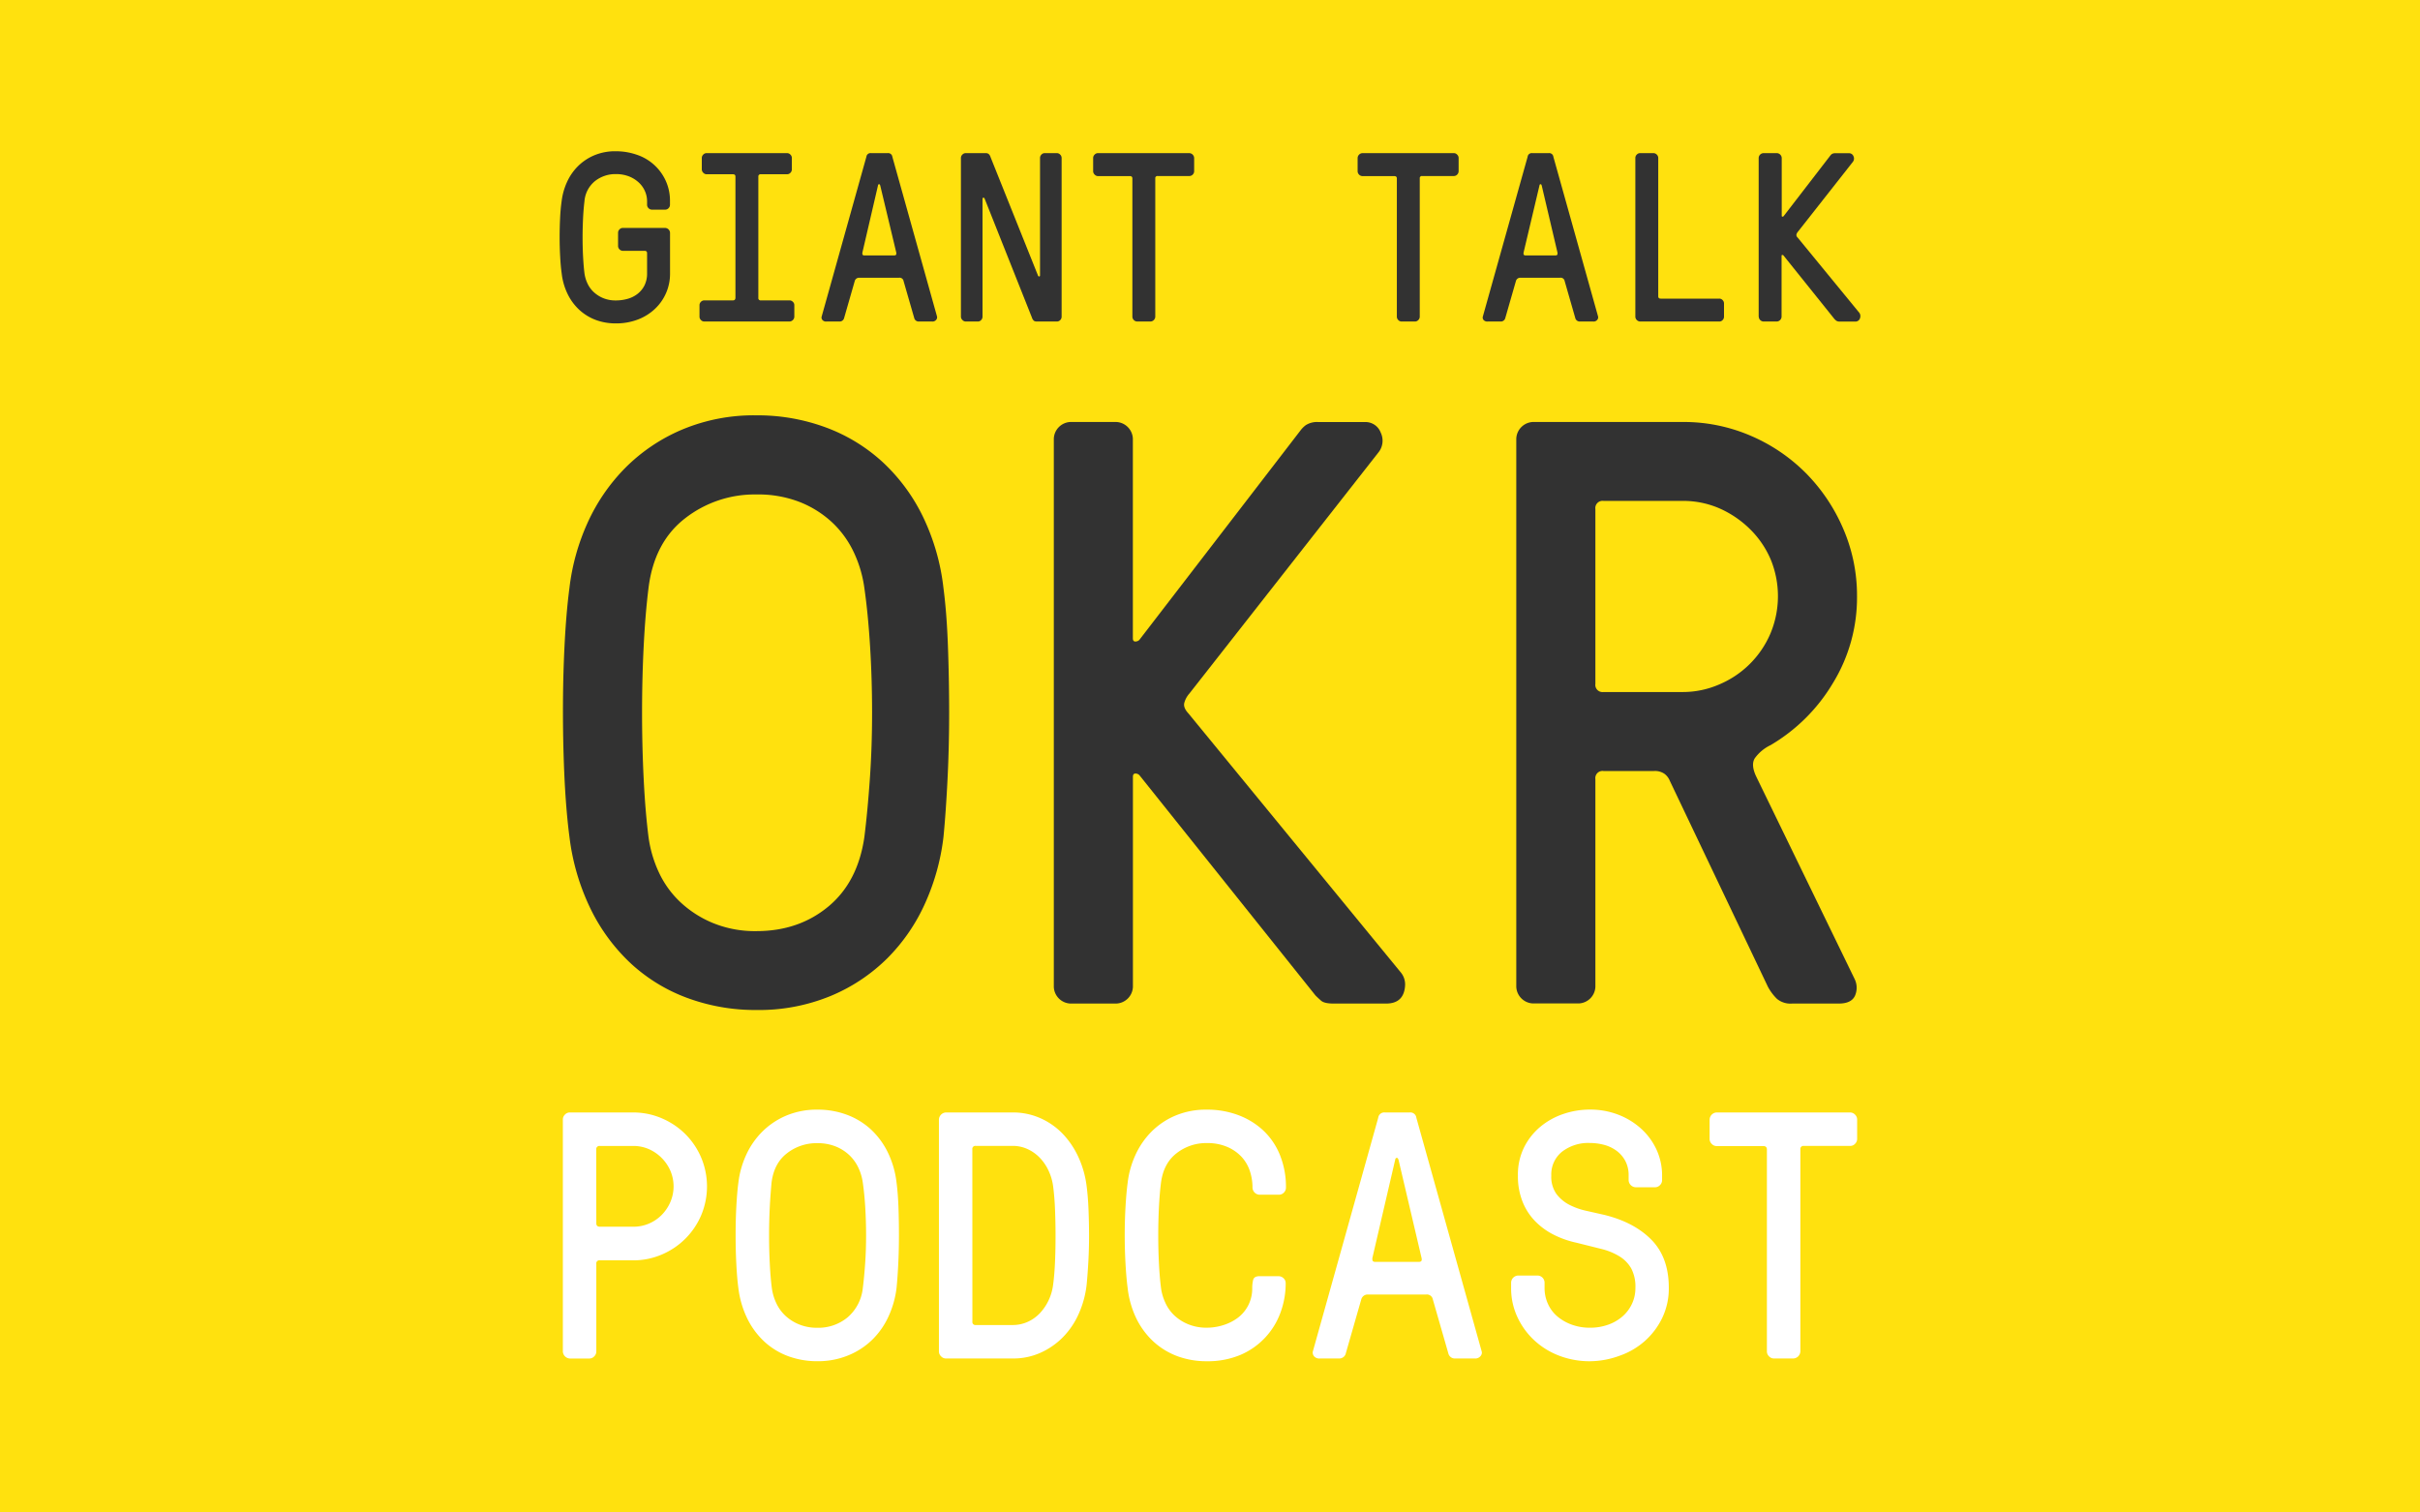
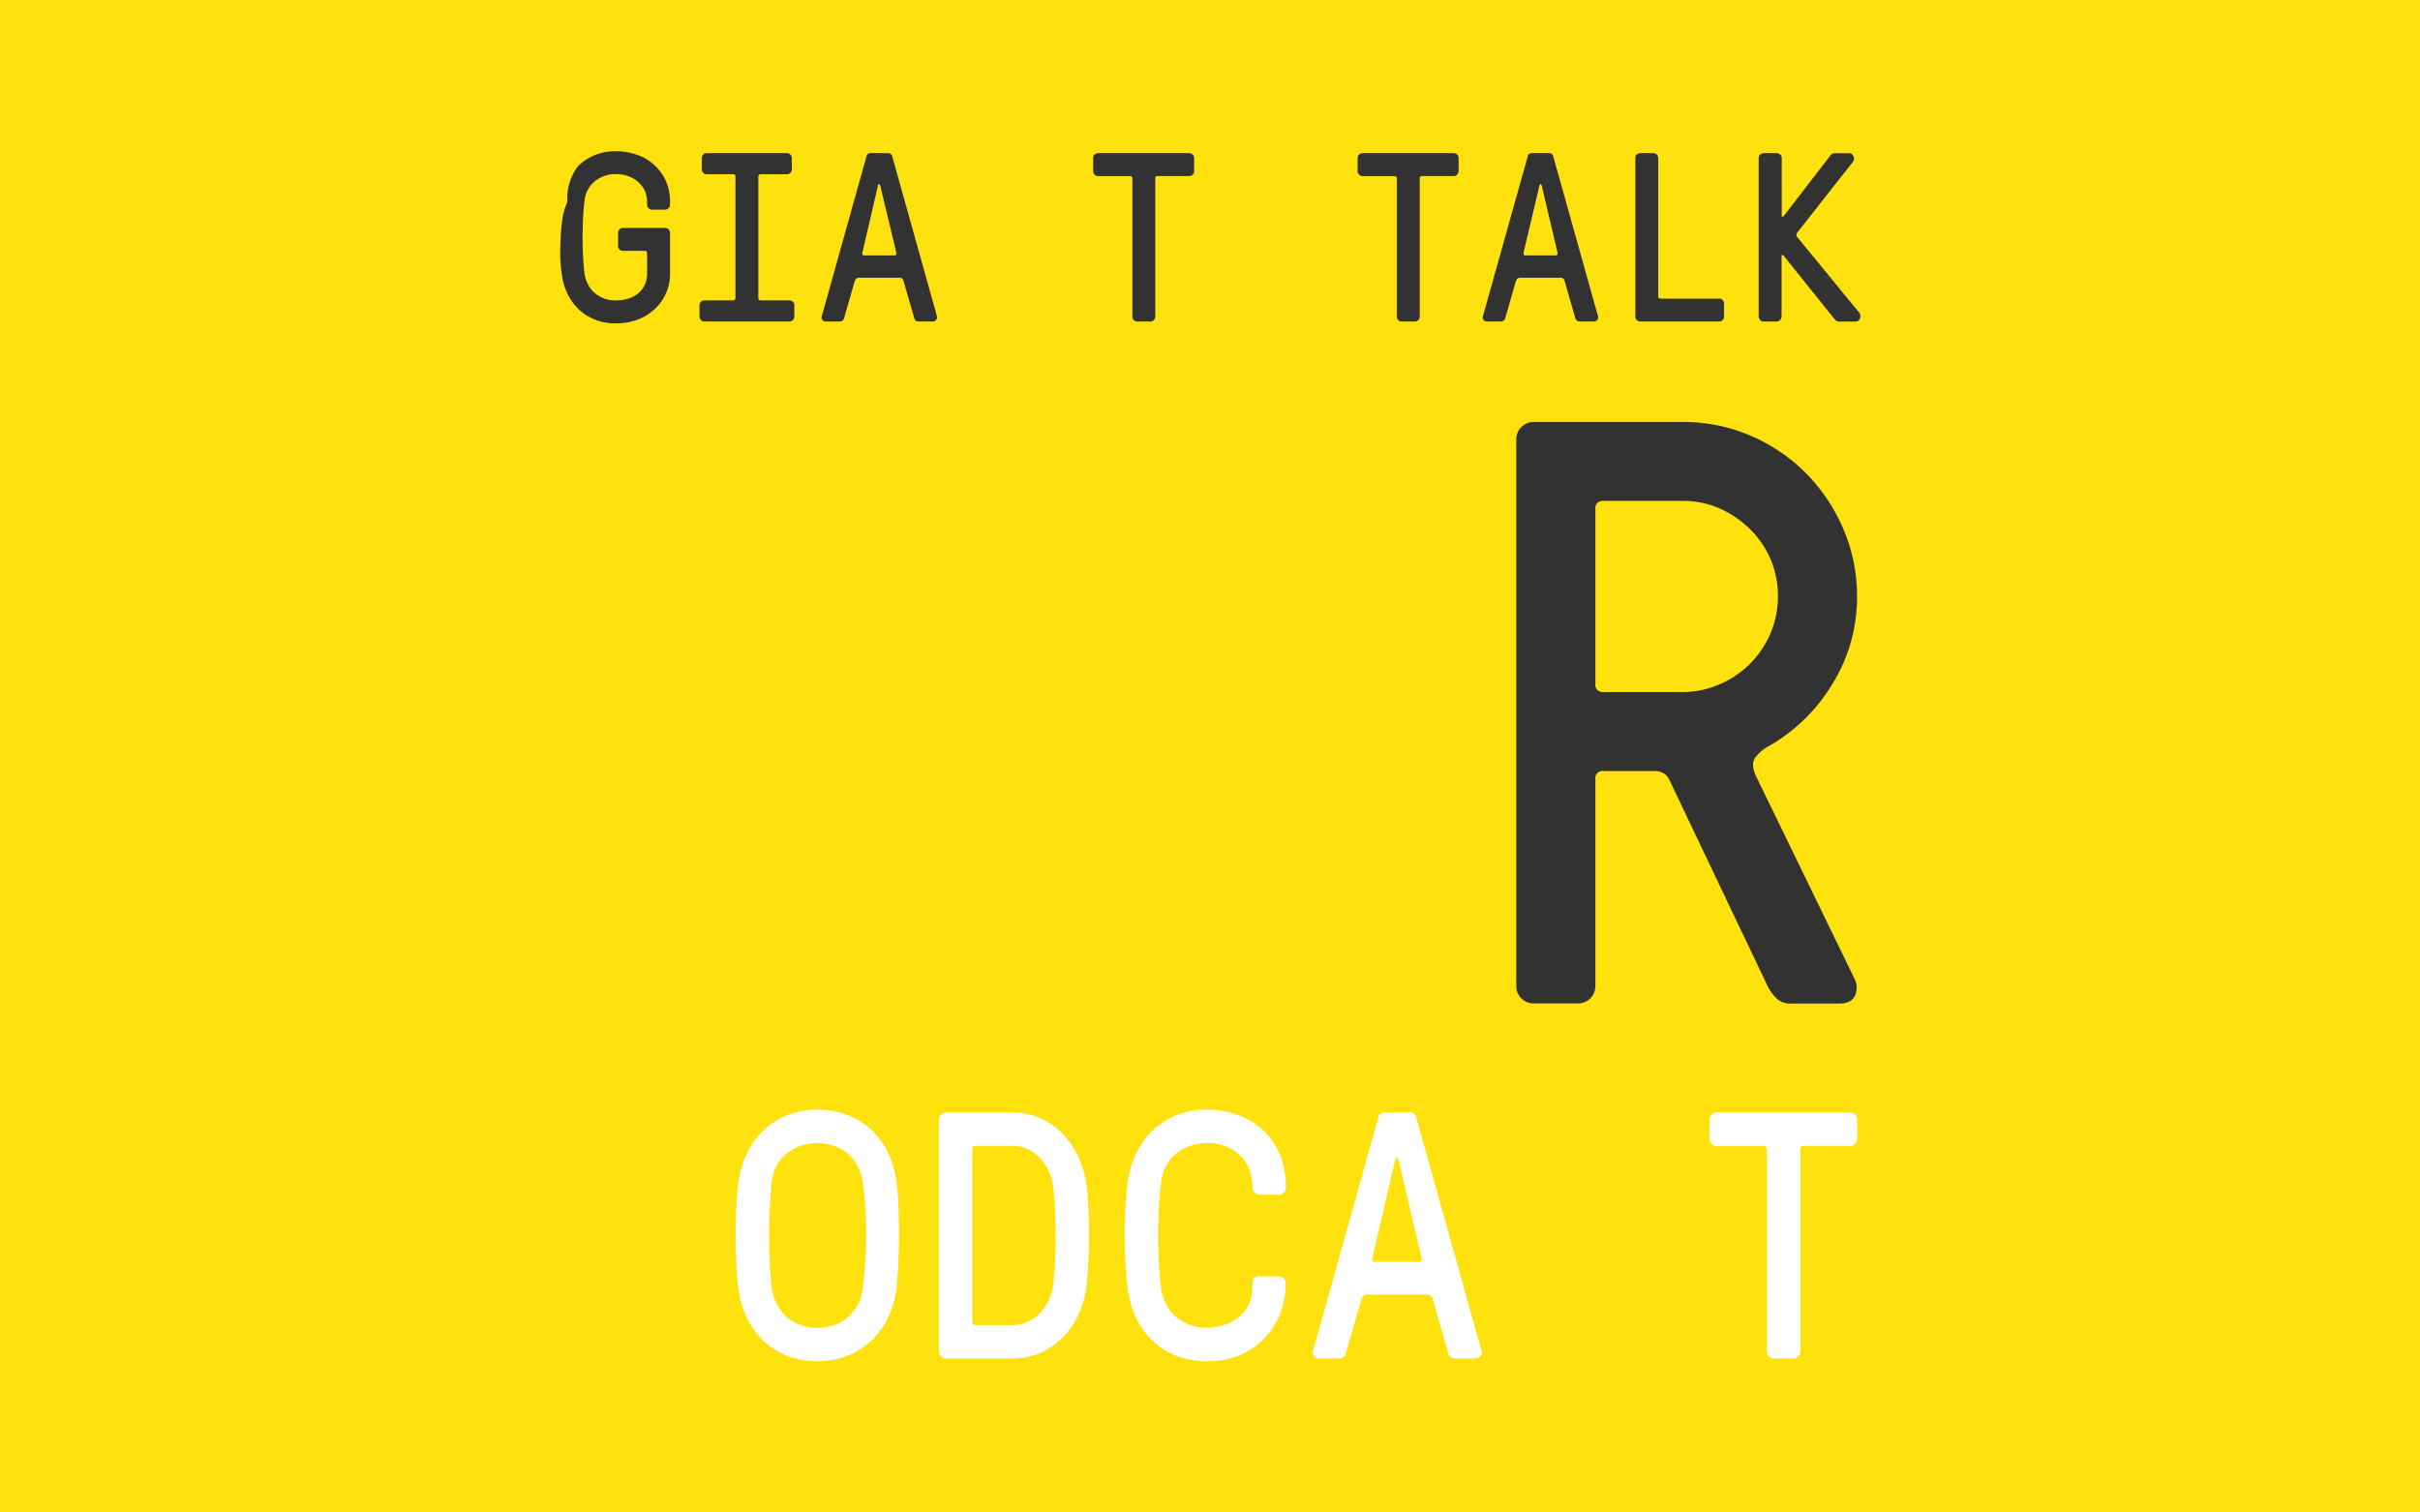
<svg xmlns="http://www.w3.org/2000/svg" id="Layer_1" data-name="Layer 1" viewBox="0 0 800 500">
  <defs>
    <style>.cls-1{fill:#ffe10e;}.cls-2{fill:#323232;}.cls-3{fill:#fff;}</style>
  </defs>
  <title>OKR_Podcast</title>
  <rect class="cls-1" width="800" height="500" />
-   <path class="cls-2" d="M185.18,84.86q-.18-3.14-.18-6.44c0-2.2.06-4.34.16-6.41s.27-3.89.5-5.47a21.43,21.43,0,0,1,1.73-6.25A17.78,17.78,0,0,1,191,55a17,17,0,0,1,5.43-3.65A17.73,17.73,0,0,1,203.56,50a21,21,0,0,1,6.83,1.11A16.1,16.1,0,0,1,220,59.59a15.87,15.87,0,0,1,1.48,7v1.12a1.55,1.55,0,0,1-.47,1.11,1.53,1.53,0,0,1-1.13.49h-4.37a1.57,1.57,0,0,1-1.12-.49,1.52,1.52,0,0,1-.48-1.11V66.54a8.28,8.28,0,0,0-.72-3.38,8.56,8.56,0,0,0-2.07-2.87,10.19,10.19,0,0,0-3.25-2,11.8,11.8,0,0,0-4.29-.74,10.89,10.89,0,0,0-6.86,2.29,9.55,9.55,0,0,0-3.51,6.68c-.2,1.63-.36,3.48-.46,5.55s-.16,4.19-.16,6.37.05,4.29.16,6.36.26,3.91.46,5.54a11.65,11.65,0,0,0,1,3.37,9.14,9.14,0,0,0,2.08,2.86,10.51,10.51,0,0,0,3.16,2,10.82,10.82,0,0,0,4.13.75,14.24,14.24,0,0,0,3.85-.52,9.45,9.45,0,0,0,3.3-1.63,8.23,8.23,0,0,0,2.31-2.8,8.77,8.77,0,0,0,.87-4V83.7c0-.52-.27-.78-.82-.78h-7.19a1.52,1.52,0,0,1-1.1-.48,1.56,1.56,0,0,1-.48-1.11V76.94a1.54,1.54,0,0,1,.46-1.1,1.49,1.49,0,0,1,1.13-.49h14a1.68,1.68,0,0,1,1.59,1.59V90.38a15.86,15.86,0,0,1-5,11.74,17,17,0,0,1-5.69,3.53,20.09,20.09,0,0,1-7.22,1.26,18.86,18.86,0,0,1-6.64-1.14,16.77,16.77,0,0,1-5.4-3.3,17.62,17.62,0,0,1-3.87-5.2,20.88,20.88,0,0,1-2-6.89C185.46,88.8,185.29,87,185.18,84.86Z" />
+   <path class="cls-2" d="M185.18,84.86c0-2.2.06-4.34.16-6.41s.27-3.89.5-5.47a21.43,21.43,0,0,1,1.73-6.25A17.78,17.78,0,0,1,191,55a17,17,0,0,1,5.43-3.65A17.73,17.73,0,0,1,203.56,50a21,21,0,0,1,6.83,1.11A16.1,16.1,0,0,1,220,59.59a15.87,15.87,0,0,1,1.48,7v1.12a1.55,1.55,0,0,1-.47,1.11,1.53,1.53,0,0,1-1.13.49h-4.37a1.57,1.57,0,0,1-1.12-.49,1.52,1.52,0,0,1-.48-1.11V66.54a8.28,8.28,0,0,0-.72-3.38,8.56,8.56,0,0,0-2.07-2.87,10.19,10.19,0,0,0-3.25-2,11.8,11.8,0,0,0-4.29-.74,10.89,10.89,0,0,0-6.86,2.29,9.55,9.55,0,0,0-3.51,6.68c-.2,1.63-.36,3.48-.46,5.55s-.16,4.19-.16,6.37.05,4.29.16,6.36.26,3.91.46,5.54a11.65,11.65,0,0,0,1,3.37,9.14,9.14,0,0,0,2.08,2.86,10.51,10.51,0,0,0,3.16,2,10.82,10.82,0,0,0,4.13.75,14.24,14.24,0,0,0,3.85-.52,9.45,9.45,0,0,0,3.3-1.63,8.23,8.23,0,0,0,2.31-2.8,8.77,8.77,0,0,0,.87-4V83.7c0-.52-.27-.78-.82-.78h-7.19a1.52,1.52,0,0,1-1.1-.48,1.56,1.56,0,0,1-.48-1.11V76.94a1.54,1.54,0,0,1,.46-1.1,1.49,1.49,0,0,1,1.13-.49h14a1.68,1.68,0,0,1,1.59,1.59V90.38a15.86,15.86,0,0,1-5,11.74,17,17,0,0,1-5.69,3.53,20.09,20.09,0,0,1-7.22,1.26,18.86,18.86,0,0,1-6.64-1.14,16.77,16.77,0,0,1-5.4-3.3,17.62,17.62,0,0,1-3.87-5.2,20.88,20.88,0,0,1-2-6.89C185.46,88.8,185.29,87,185.18,84.86Z" />
  <path class="cls-2" d="M231.24,104.7v-3.8a1.54,1.54,0,0,1,.46-1.11,1.52,1.52,0,0,1,1.12-.49h9.49q.76,0,.81-.81V58.38c0-.51-.27-.77-.81-.77H233.6a1.49,1.49,0,0,1-1.1-.49A1.54,1.54,0,0,1,232,56V52.22a1.54,1.54,0,0,1,.48-1.11,1.49,1.49,0,0,1,1.1-.49h26.6a1.51,1.51,0,0,1,1.11.49,1.54,1.54,0,0,1,.48,1.11V56a1.56,1.56,0,0,1-.46,1.11,1.49,1.49,0,0,1-1.12.49H251.5a.72.72,0,0,0-.81.77V98.49a.73.73,0,0,0,.81.81H261a1.55,1.55,0,0,1,1.1.47,1.49,1.49,0,0,1,.49,1.13v3.8a1.66,1.66,0,0,1-1.59,1.59H232.83a1.54,1.54,0,0,1-1.11-.48A1.56,1.56,0,0,1,231.24,104.7Z" />
  <path class="cls-2" d="M271.61,104.7l14.8-52.88a1.36,1.36,0,0,1,1.51-1.2h5.55a1.38,1.38,0,0,1,1.52,1.2l14.79,52.88a1.65,1.65,0,0,1,0,.31,1.22,1.22,0,0,1-.32.74,1.52,1.52,0,0,1-1.32.54h-4.41a1.51,1.51,0,0,1-1.52-1.2l-3.5-12.15a1.35,1.35,0,0,0-1.51-1.13H284.06a1.49,1.49,0,0,0-1.51,1.13l-3.49,12.15a1.51,1.51,0,0,1-1.51,1.2H273.2a1.55,1.55,0,0,1-1.35-.54,1.34,1.34,0,0,1-.28-.74A1.65,1.65,0,0,1,271.61,104.7Zm13.47-21.16a2.36,2.36,0,0,0,0,.35c0,.36.22.55.66.55h9.86c.46,0,.7-.19.7-.55a2.5,2.5,0,0,0,0-.35L291,61.38c-.1-.32-.2-.47-.31-.47h-.15c-.16,0-.26.15-.31.47Z" />
-   <path class="cls-2" d="M317.66,104.7V52.21a1.52,1.52,0,0,1,.48-1.1,1.49,1.49,0,0,1,1.1-.49h6.55a1.75,1.75,0,0,1,1,.25,2.29,2.29,0,0,1,.68,1.11l15.71,39.21a.37.37,0,0,0,.39.19c.16,0,.24-.14.24-.34V52.21a1.54,1.54,0,0,1,.46-1.1,1.45,1.45,0,0,1,1.11-.49h4a1.47,1.47,0,0,1,1.09.49,1.52,1.52,0,0,1,.48,1.1V104.7a1.58,1.58,0,0,1-.46,1.11,1.5,1.5,0,0,1-1.12.48H342.8a1.81,1.81,0,0,1-1-.23,2.48,2.48,0,0,1-.69-1.13L325.46,65.57a.38.38,0,0,0-.4-.2c-.17,0-.26.16-.26.39V104.7a1.58,1.58,0,0,1-.46,1.11,1.42,1.42,0,0,1-1.07.48h-4a1.5,1.5,0,0,1-1.09-.48A1.56,1.56,0,0,1,317.66,104.7Z" />
  <path class="cls-2" d="M361.37,56.6V52.21a1.53,1.53,0,0,1,.49-1.1,1.5,1.5,0,0,1,1.11-.49h30.2a1.68,1.68,0,0,1,1.59,1.59V56.6a1.58,1.58,0,0,1-.46,1.11,1.54,1.54,0,0,1-1.13.48H382.69a.69.69,0,0,0-.78.78V104.7a1.66,1.66,0,0,1-1.59,1.59h-4.39a1.64,1.64,0,0,1-1.59-1.59V59c0-.52-.27-.78-.82-.78H363a1.52,1.52,0,0,1-1.11-.48A1.57,1.57,0,0,1,361.37,56.6Z" />
  <path class="cls-2" d="M448.8,56.6V52.21a1.68,1.68,0,0,1,1.59-1.59H480.6a1.49,1.49,0,0,1,1.1.49,1.53,1.53,0,0,1,.49,1.1V56.6a1.59,1.59,0,0,1-.47,1.11,1.5,1.5,0,0,1-1.12.48H470.11a.69.69,0,0,0-.77.78V104.7a1.57,1.57,0,0,1-.49,1.11,1.52,1.52,0,0,1-1.11.48h-4.38a1.52,1.52,0,0,1-1.11-.48,1.56,1.56,0,0,1-.48-1.11V59c0-.52-.28-.78-.82-.78H450.39a1.66,1.66,0,0,1-1.59-1.59Z" />
  <path class="cls-2" d="M490.18,104.7,505,51.82a1.36,1.36,0,0,1,1.51-1.2H512a1.37,1.37,0,0,1,1.51,1.2l14.8,52.88a1.63,1.63,0,0,1,0,.31,1.2,1.2,0,0,1-.31.74,1.52,1.52,0,0,1-1.32.54h-4.41a1.52,1.52,0,0,1-1.53-1.2l-3.49-12.15a1.35,1.35,0,0,0-1.51-1.13H502.63a1.49,1.49,0,0,0-1.51,1.13l-3.49,12.15a1.51,1.51,0,0,1-1.51,1.2h-4.35a1.58,1.58,0,0,1-1.36-.54,1.32,1.32,0,0,1-.27-.74A1.65,1.65,0,0,1,490.18,104.7Zm13.47-21.16a2.5,2.5,0,0,0,0,.35c0,.36.23.55.67.55h9.86c.46,0,.7-.19.7-.55a2.5,2.5,0,0,0,0-.35l-5.21-22.16c-.1-.32-.2-.47-.31-.47h-.15c-.16,0-.26.15-.31.47Z" />
  <path class="cls-2" d="M540.61,104.7V52.21a1.55,1.55,0,0,1,.47-1.1,1.49,1.49,0,0,1,1.13-.49h4.37a1.53,1.53,0,0,1,1.12.49,1.52,1.52,0,0,1,.48,1.1V97.94c0,.52.27.78.82.78h19.37a1.44,1.44,0,0,1,1.09.49,1.54,1.54,0,0,1,.46,1.1v4.39a1.58,1.58,0,0,1-.46,1.11,1.48,1.48,0,0,1-1.09.48H542.2a1.66,1.66,0,0,1-1.59-1.59Z" />
  <path class="cls-2" d="M581.38,104.7V52.21A1.66,1.66,0,0,1,583,50.62h4.39A1.68,1.68,0,0,1,589,52.21v19.1c0,.21.08.31.23.31a.53.53,0,0,0,.39-.15l15.41-20a2.53,2.53,0,0,1,.52-.53,2.06,2.06,0,0,1,1.23-.29h4.39a1.56,1.56,0,0,1,1.55,1,1.78,1.78,0,0,1-.2,1.86L594.34,76.63a2.24,2.24,0,0,0-.48.91,1.12,1.12,0,0,0,.41,1l20.34,24.81a1.8,1.8,0,0,1,.39,1.13,2.42,2.42,0,0,1-.12.73,1.58,1.58,0,0,1-1.71,1.09h-5A1.94,1.94,0,0,1,607,106c-.2-.18-.39-.35-.54-.5L589.57,84.44a.5.5,0,0,0-.39-.16c-.15,0-.23.1-.23.31V104.7a1.66,1.66,0,0,1-1.59,1.59H583a1.64,1.64,0,0,1-1.59-1.59Z" />
-   <path class="cls-3" d="M186.07,446.77V370.09a2.24,2.24,0,0,1,.68-1.62,2.2,2.2,0,0,1,1.64-.71h20.9a23.93,23.93,0,0,1,9.49,1.93,24.89,24.89,0,0,1,7.8,5.24,24.5,24.5,0,0,1,5.23,7.78,24.62,24.62,0,0,1,0,19,24.49,24.49,0,0,1-13,13,23.76,23.76,0,0,1-9.49,1.94h-11a1,1,0,0,0-1.19,1.13v29a2.25,2.25,0,0,1-.69,1.61,2.17,2.17,0,0,1-1.65.71H188.4a2.43,2.43,0,0,1-2.33-2.32Zm11.06-42.37c0,.76.39,1.13,1.19,1.13h11a13,13,0,0,0,5.13-1,13.32,13.32,0,0,0,4.24-2.84,14,14,0,0,0,2.88-4.23A13.13,13.13,0,0,0,221.6,387a13.91,13.91,0,0,0-7.1-7.12,12.73,12.73,0,0,0-5.21-1.05h-11a1.05,1.05,0,0,0-1.19,1.13Z" />
  <path class="cls-3" d="M243.41,417.76c-.16-3.07-.23-6.21-.23-9.42s.07-6.33.23-9.35.37-5.68.68-8a30.51,30.51,0,0,1,2.55-9.13,26.25,26.25,0,0,1,5.3-7.7,25,25,0,0,1,7.91-5.33,25.88,25.88,0,0,1,10.39-2,27.4,27.4,0,0,1,9.69,1.68,24.06,24.06,0,0,1,7.92,4.81,25.81,25.81,0,0,1,5.64,7.63,31,31,0,0,1,2.89,10q.45,3.47.63,8.05c.11,3.06.16,6.17.16,9.35s-.07,6.29-.22,9.36-.34,5.75-.57,8.06a31.53,31.53,0,0,1-2.55,9.19,25.77,25.77,0,0,1-5.3,7.75,24.73,24.73,0,0,1-7.94,5.28,26.27,26.27,0,0,1-10.35,2,27.56,27.56,0,0,1-9.7-1.67,23.77,23.77,0,0,1-7.89-4.83,26,26,0,0,1-5.61-7.6,31.71,31.71,0,0,1-2.95-10.08C243.78,423.51,243.56,420.82,243.41,417.76Zm11.06-18.66c-.15,3-.23,6.12-.23,9.3s.08,6.27.23,9.29.37,5.73.68,8.1a16.82,16.82,0,0,0,1.44,4.93,13.53,13.53,0,0,0,3,4.2,14.75,14.75,0,0,0,4.59,2.91,15.53,15.53,0,0,0,6,1.11,15.18,15.18,0,0,0,10-3.43,14.77,14.77,0,0,0,5.05-9.72c.3-2.37.56-5.08.77-8.1s.31-6.12.31-9.29-.1-6.27-.28-9.3-.46-5.72-.8-8.1a17,17,0,0,0-1.45-4.93,13.82,13.82,0,0,0-3-4.19,14.39,14.39,0,0,0-4.54-2.89,16,16,0,0,0-6.09-1.08,15.83,15.83,0,0,0-10,3.35q-4.31,3.33-5.1,9.74C254.84,393.38,254.62,396.08,254.47,399.1Z" />
  <path class="cls-3" d="M310.39,446.77V370.09a2.43,2.43,0,0,1,2.32-2.33h22.07a22.2,22.2,0,0,1,9.24,1.93,23.36,23.36,0,0,1,7.4,5.24,28.16,28.16,0,0,1,5.17,7.78,32.75,32.75,0,0,1,2.63,9.44q.45,3.47.62,7.71t.18,8.62q0,4.36-.23,8.54t-.57,7.68a32.29,32.29,0,0,1-2.55,9.47,26.22,26.22,0,0,1-5.19,7.78,24.39,24.39,0,0,1-7.43,5.21,22,22,0,0,1-9.27,1.93H312.71a2.19,2.19,0,0,1-1.61-.71A2.23,2.23,0,0,1,310.39,446.77Zm11.06-9.87a1,1,0,0,0,1.13,1.13h12.2a12.07,12.07,0,0,0,5-1.07,12.78,12.78,0,0,0,4.08-2.95,16.59,16.59,0,0,0,2.84-4.26,17,17,0,0,0,1.44-5.05c.31-2.3.51-4.85.63-7.65s.17-5.66.17-8.57-.06-5.77-.17-8.59-.32-5.39-.63-7.74a17.65,17.65,0,0,0-1.44-5,15.58,15.58,0,0,0-2.84-4.28,13.32,13.32,0,0,0-4.05-2.95,11.62,11.62,0,0,0-5.05-1.11h-12.2a1,1,0,0,0-1.13,1.13Z" />
  <path class="cls-3" d="M372.07,417.76q-.26-4.61-.26-9.42t.26-9.35c.17-3,.4-5.68.71-8a30.51,30.51,0,0,1,2.55-9.13,26.54,26.54,0,0,1,5.27-7.7,24.69,24.69,0,0,1,7.89-5.33,25.94,25.94,0,0,1,10.43-2,29.2,29.2,0,0,1,10.46,1.82,24.71,24.71,0,0,1,8.27,5.1,22.78,22.78,0,0,1,5.46,8.05,28.15,28.15,0,0,1,2,10.83,2.28,2.28,0,0,1-.68,1.61,2.24,2.24,0,0,1-1.66.71h-6.38a2.41,2.41,0,0,1-2.34-2.32,17.26,17.26,0,0,0-.88-5.53,12.8,12.8,0,0,0-2.72-4.65,14,14,0,0,0-4.71-3.29,16.57,16.57,0,0,0-6.78-1.28,15.82,15.82,0,0,0-10,3.35q-4.31,3.33-5.16,9.74-.45,3.57-.68,8.1c-.15,3-.23,6.12-.23,9.3s.08,6.27.23,9.29.38,5.73.68,8.1a16.83,16.83,0,0,0,1.45,4.93,13.34,13.34,0,0,0,3,4.2,14.78,14.78,0,0,0,4.62,2.91,15.74,15.74,0,0,0,6,1.11,18,18,0,0,0,5.62-.88,15.71,15.71,0,0,0,4.82-2.48,12,12,0,0,0,3.37-4.1,12.22,12.22,0,0,0,1.28-5.66,11.58,11.58,0,0,1,.29-2.6c.18-.86.87-1.3,2.05-1.3h6.38a2.35,2.35,0,0,1,1.63.67,2.17,2.17,0,0,1,.71,1.62,27.92,27.92,0,0,1-1.73,9.77A24.14,24.14,0,0,1,410,447.93,27.94,27.94,0,0,1,398.92,450a27.64,27.64,0,0,1-9.7-1.67,24.16,24.16,0,0,1-7.91-4.83,25.88,25.88,0,0,1-5.64-7.6,30.92,30.92,0,0,1-2.89-10.08C372.47,423.51,372.24,420.82,372.07,417.76Z" />
  <path class="cls-3" d="M434,446.77l21.61-77.25a2,2,0,0,1,2.21-1.76H466a2,2,0,0,1,2.22,1.76l21.6,77.25a1.74,1.74,0,0,1,.06.45,1.78,1.78,0,0,1-.45,1.08,2.24,2.24,0,0,1-1.94.79H481a2.21,2.21,0,0,1-2.23-1.76l-5.1-17.75a2,2,0,0,0-2.21-1.64H452.22a2.19,2.19,0,0,0-2.22,1.64l-5.09,17.75a2.2,2.2,0,0,1-2.21,1.76h-6.35a2.27,2.27,0,0,1-2-.79,2,2,0,0,1-.4-1.08A1.74,1.74,0,0,1,434,446.77Zm19.68-30.91a2.43,2.43,0,0,0,0,.51c0,.53.31.79,1,.79H469c.68,0,1-.26,1-.79a2.5,2.5,0,0,0-.06-.51l-7.6-32.39c-.15-.45-.3-.68-.46-.68h-.22c-.23,0-.38.23-.46.68Z" />
-   <path class="cls-3" d="M499.54,425.8V424a2.41,2.41,0,0,1,2.3-2.33l6.46,0a2.36,2.36,0,0,1,2.3,2.32v1.8a12.53,12.53,0,0,0,1.11,5.23,11.74,11.74,0,0,0,3.15,4.19,15.59,15.59,0,0,0,4.77,2.71,17.39,17.39,0,0,0,6,1,17.65,17.65,0,0,0,6-1,14.63,14.63,0,0,0,4.77-2.77,12.56,12.56,0,0,0,3.12-4.19,12.15,12.15,0,0,0,1.11-5.17,13,13,0,0,0-1.38-6.47,11.22,11.22,0,0,0-3.91-4,21.13,21.13,0,0,0-6.15-2.49l-8-2a31.13,31.13,0,0,1-7.71-2.73,22.89,22.89,0,0,1-6.13-4.54,19.55,19.55,0,0,1-4.08-6.44,22.7,22.7,0,0,1-1.48-8.48,20.33,20.33,0,0,1,2-9.27,21.15,21.15,0,0,1,5.39-6.86,23.59,23.59,0,0,1,7.63-4.25,27.09,27.09,0,0,1,8.79-1.45,25.57,25.57,0,0,1,9.48,1.73,24,24,0,0,1,7.58,4.71,21.4,21.4,0,0,1,5,6.91,20.34,20.34,0,0,1,1.79,8.48v1.53a2.25,2.25,0,0,1-.71,1.62,2.22,2.22,0,0,1-1.62.7l-6.4,0a2.43,2.43,0,0,1-2.33-2.33v-1.53a10,10,0,0,0-1.14-4.93,10.09,10.09,0,0,0-3-3.38,12.16,12.16,0,0,0-4.15-1.9,18.36,18.36,0,0,0-4.49-.57,14.17,14.17,0,0,0-9.24,2.89,9.6,9.6,0,0,0-3.55,7.87,9.85,9.85,0,0,0,1.7,6.09,12.67,12.67,0,0,0,4.28,3.59,22.87,22.87,0,0,0,5.67,2l5.89,1.33q9.9,2.44,15.6,8.26t5.71,15.8a22.48,22.48,0,0,1-2.2,10.06,24.37,24.37,0,0,1-5.8,7.64,24.88,24.88,0,0,1-8.34,4.83A28.89,28.89,0,0,1,525.6,450a28.08,28.08,0,0,1-10.35-1.9,25.34,25.34,0,0,1-8.28-5.23,24.49,24.49,0,0,1-5.45-7.69A22.48,22.48,0,0,1,499.54,425.8Z" />
  <path class="cls-3" d="M565.16,376.5v-6.41a2.43,2.43,0,0,1,2.33-2.33h44.12a2.27,2.27,0,0,1,1.62.71,2.22,2.22,0,0,1,.7,1.62v6.41a2.23,2.23,0,0,1-.68,1.61,2.16,2.16,0,0,1-1.64.71H596.3a1,1,0,0,0-1.14,1.13v66.82a2.43,2.43,0,0,1-2.32,2.32h-6.41a2.19,2.19,0,0,1-1.62-.71,2.23,2.23,0,0,1-.71-1.61V380c0-.75-.39-1.13-1.19-1.13H567.49a2.19,2.19,0,0,1-1.62-.71A2.23,2.23,0,0,1,565.16,376.5Z" />
-   <path class="cls-2" d="M186.63,257.67q-.52-10.88-.53-22.27t.53-22.1q.54-10.73,1.61-18.9a72.67,72.67,0,0,1,6-21.58,62.38,62.38,0,0,1,12.54-18.23A58.76,58.76,0,0,1,225.53,142a61.27,61.27,0,0,1,24.54-4.7,65,65,0,0,1,22.93,4,56.85,56.85,0,0,1,18.71,11.39,60.55,60.55,0,0,1,13.34,18,73,73,0,0,1,6.84,23.72q1.07,8.17,1.47,19t.41,22.11q0,11.25-.54,22.13t-1.34,19.06a74.19,74.19,0,0,1-6,21.74,61.06,61.06,0,0,1-12.54,18.32,58.38,58.38,0,0,1-18.78,12.49,62.27,62.27,0,0,1-24.47,4.63,65,65,0,0,1-22.94-4,56,56,0,0,1-18.64-11.41,61.51,61.51,0,0,1-13.27-18,75,75,0,0,1-7-23.82Q187.18,268.54,186.63,257.67Zm26.16-44.1q-.54,10.71-.54,22t.54,22q.53,10.73,1.6,19.16a40.33,40.33,0,0,0,3.42,11.66,32,32,0,0,0,7.18,9.91,35.48,35.48,0,0,0,10.86,6.9,36.67,36.67,0,0,0,14.22,2.61q13.94,0,23.73-8.1t11.94-23q1.06-8.43,1.81-19.16t.74-22q0-11.25-.67-22t-1.88-19.16a40.33,40.33,0,0,0-3.42-11.66,32.48,32.48,0,0,0-7.11-9.92A34,34,0,0,0,264.48,166a37.83,37.83,0,0,0-14.41-2.54,37.44,37.44,0,0,0-23.61,7.9q-10.19,7.9-12.07,23Q213.33,202.84,212.79,213.57Z" />
-   <path class="cls-2" d="M348.37,326.26V145a5.73,5.73,0,0,1,5.5-5.5H369a5.75,5.75,0,0,1,5.5,5.5v66c0,.72.27,1.07.8,1.07a1.82,1.82,0,0,0,1.34-.53l53.24-69.2a8.49,8.49,0,0,1,1.81-1.81,6.91,6.91,0,0,1,4.23-1h15.15a5.37,5.37,0,0,1,5.37,3.49,6.18,6.18,0,0,1-.67,6.43L393.16,229.3a7.61,7.61,0,0,0-1.68,3.15q-.33,1.55,1.41,3.42l70.27,85.7a6.19,6.19,0,0,1,1.34,3.89,8.87,8.87,0,0,1-.4,2.55q-1.2,3.75-5.9,3.75H440.9c-2.06,0-3.44-.31-4.16-.94s-1.34-1.21-1.87-1.74l-58.21-72.82a1.79,1.79,0,0,0-1.34-.54c-.53,0-.8.36-.8,1.08v69.46a5.75,5.75,0,0,1-5.5,5.5H353.87a5.73,5.73,0,0,1-5.5-5.5Z" />
  <path class="cls-2" d="M501.25,326.26V145a5.75,5.75,0,0,1,5.5-5.5h49.49A56,56,0,0,1,578.63,144,57.82,57.82,0,0,1,597,156.42a59.32,59.32,0,0,1,12.33,18.37,55.58,55.58,0,0,1,4.56,22.33,54.13,54.13,0,0,1-8,28.76,58.48,58.48,0,0,1-20.58,20.45,13.76,13.76,0,0,0-5.23,4.36c-.9,1.48-.72,3.51.53,6.11l32.46,66.78a6.55,6.55,0,0,1,.13,5.63q-1.2,2.55-5.36,2.55H592.44a7,7,0,0,1-5-1.54,16.6,16.6,0,0,1-3-4l-32.45-68.13a5.44,5.44,0,0,0-1.75-2.28,5.59,5.59,0,0,0-3.48-.93H530.09a2.37,2.37,0,0,0-2.69,2.68v68.66a5.73,5.73,0,0,1-5.5,5.5H506.75a5.75,5.75,0,0,1-5.5-5.5ZM527.4,226.08a2.38,2.38,0,0,0,2.69,2.69h26.15a30.08,30.08,0,0,0,12.06-2.49,31.79,31.79,0,0,0,16.9-16.69,31.95,31.95,0,0,0,.14-24.68,31.22,31.22,0,0,0-6.84-10,33.71,33.71,0,0,0-10.06-6.84,30,30,0,0,0-12.2-2.48H530.09a2.38,2.38,0,0,0-2.69,2.68Z" />
</svg>